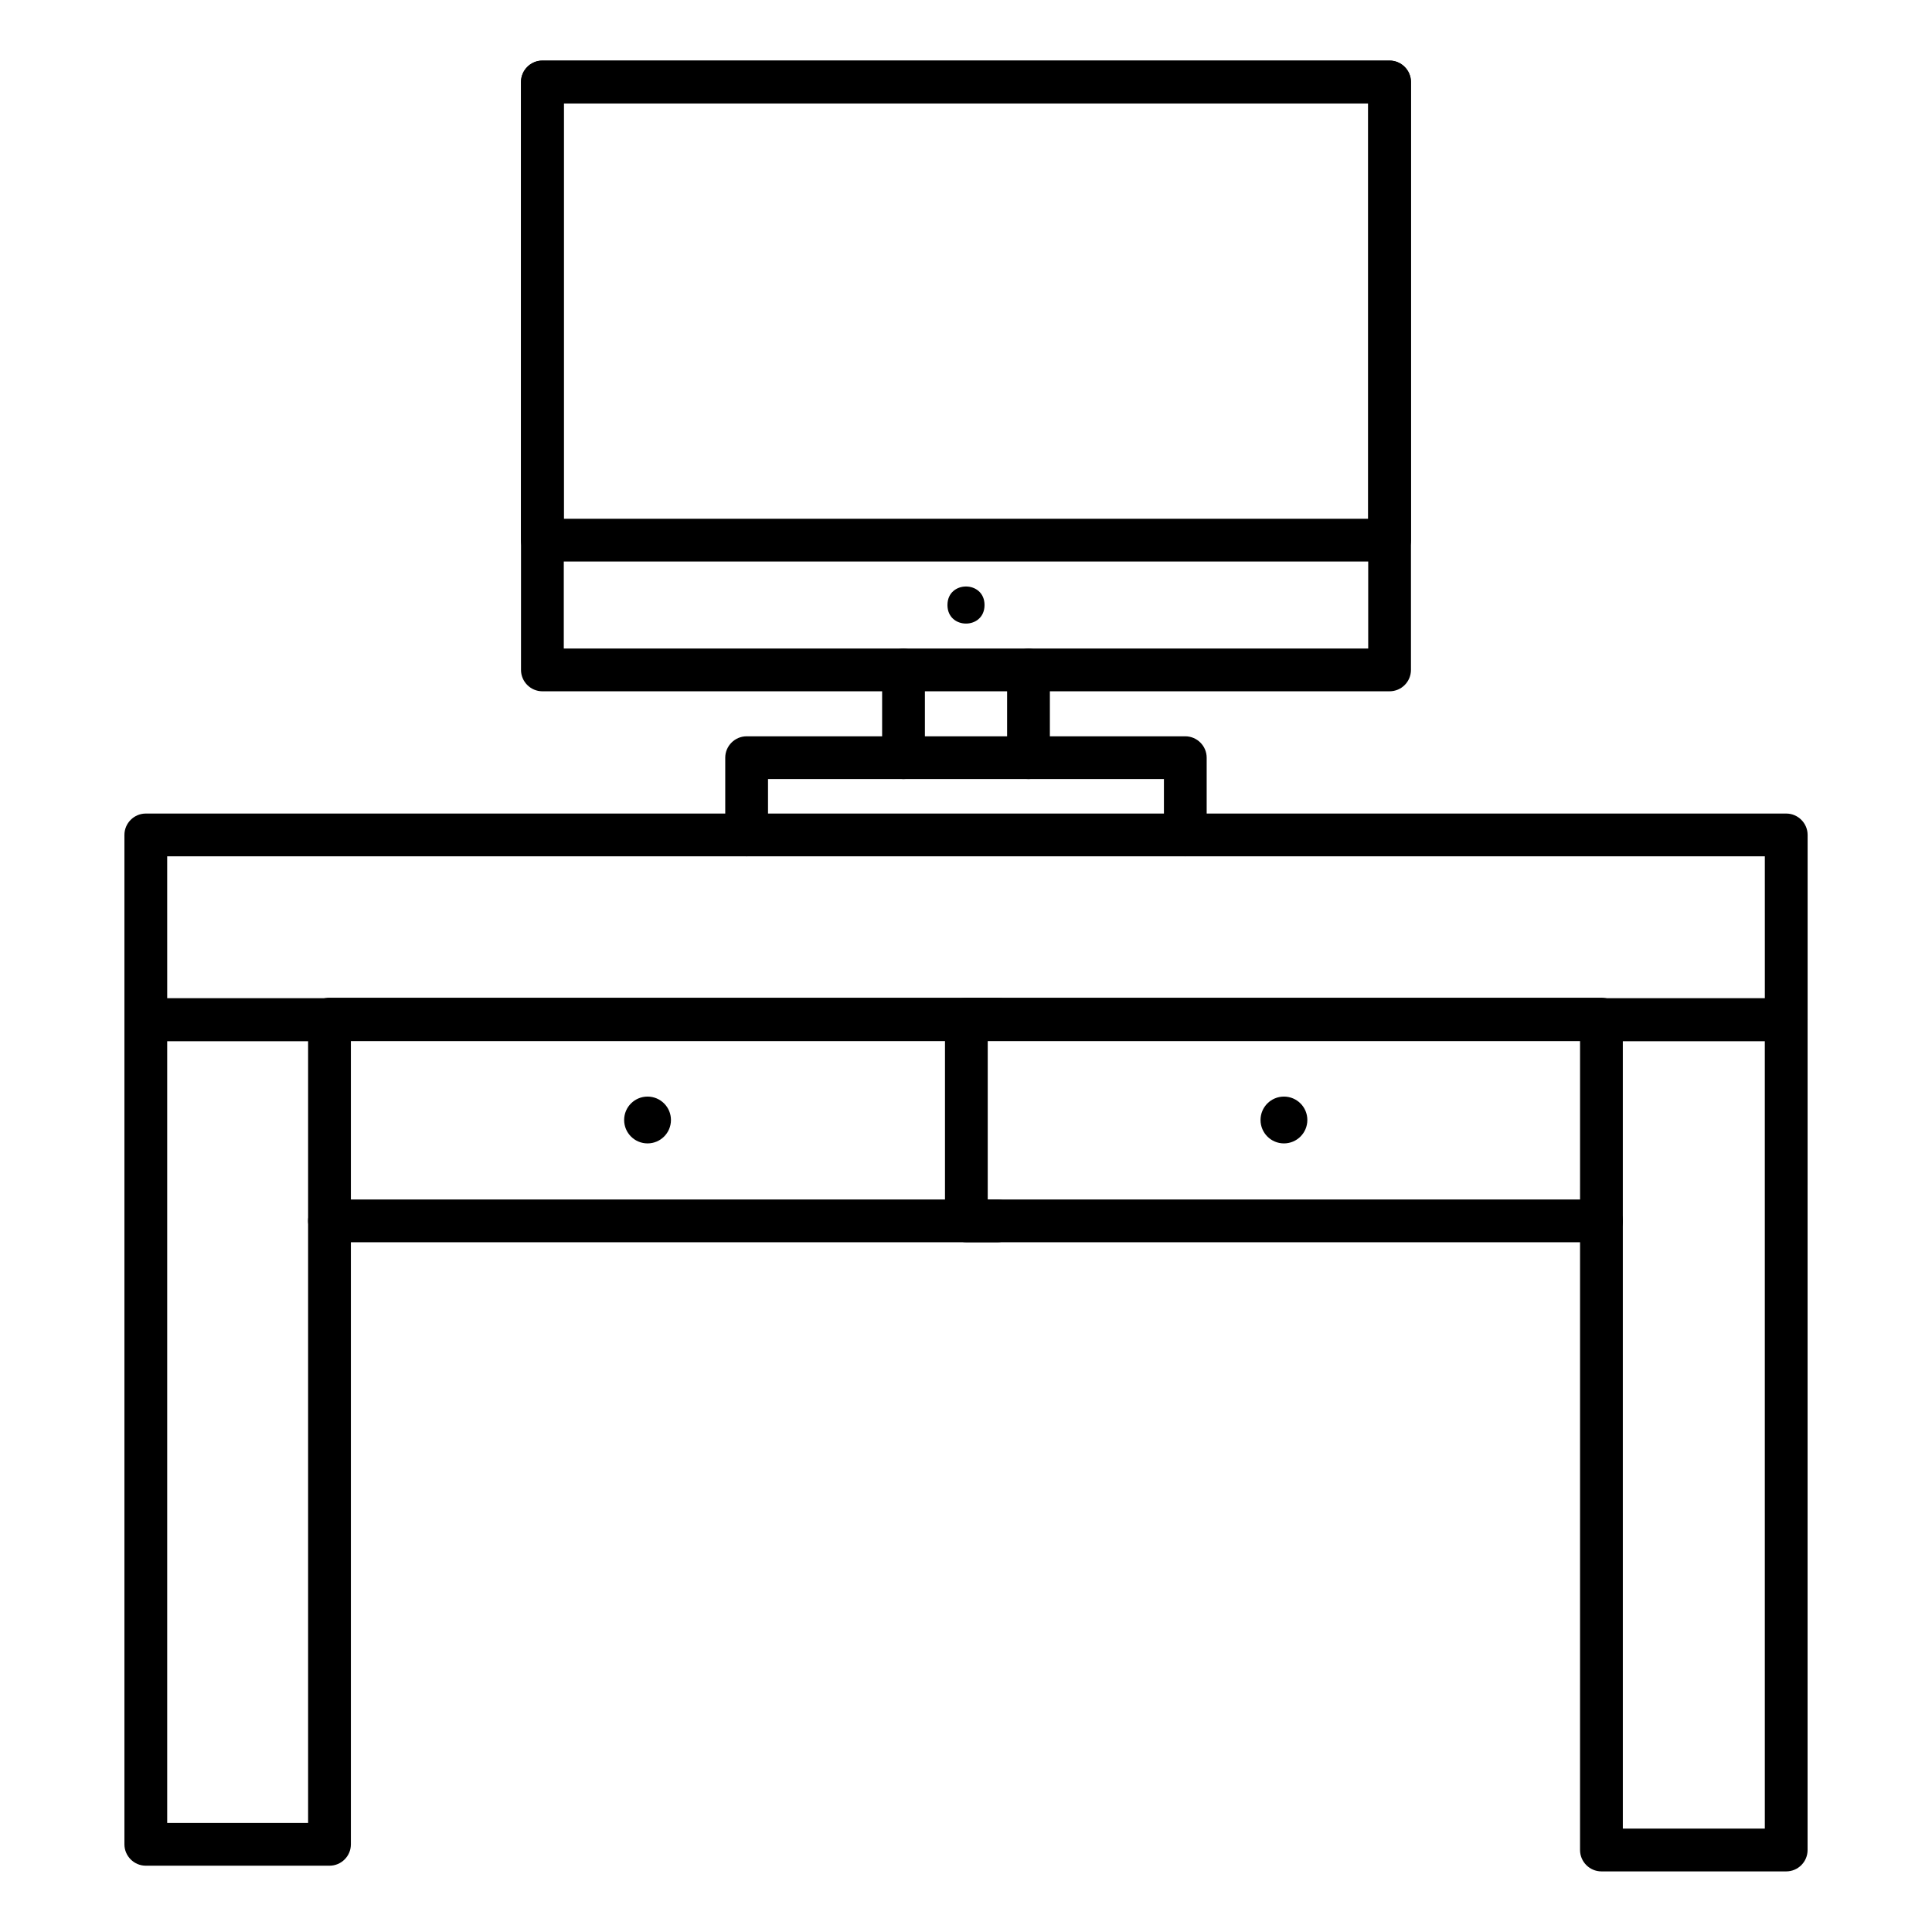
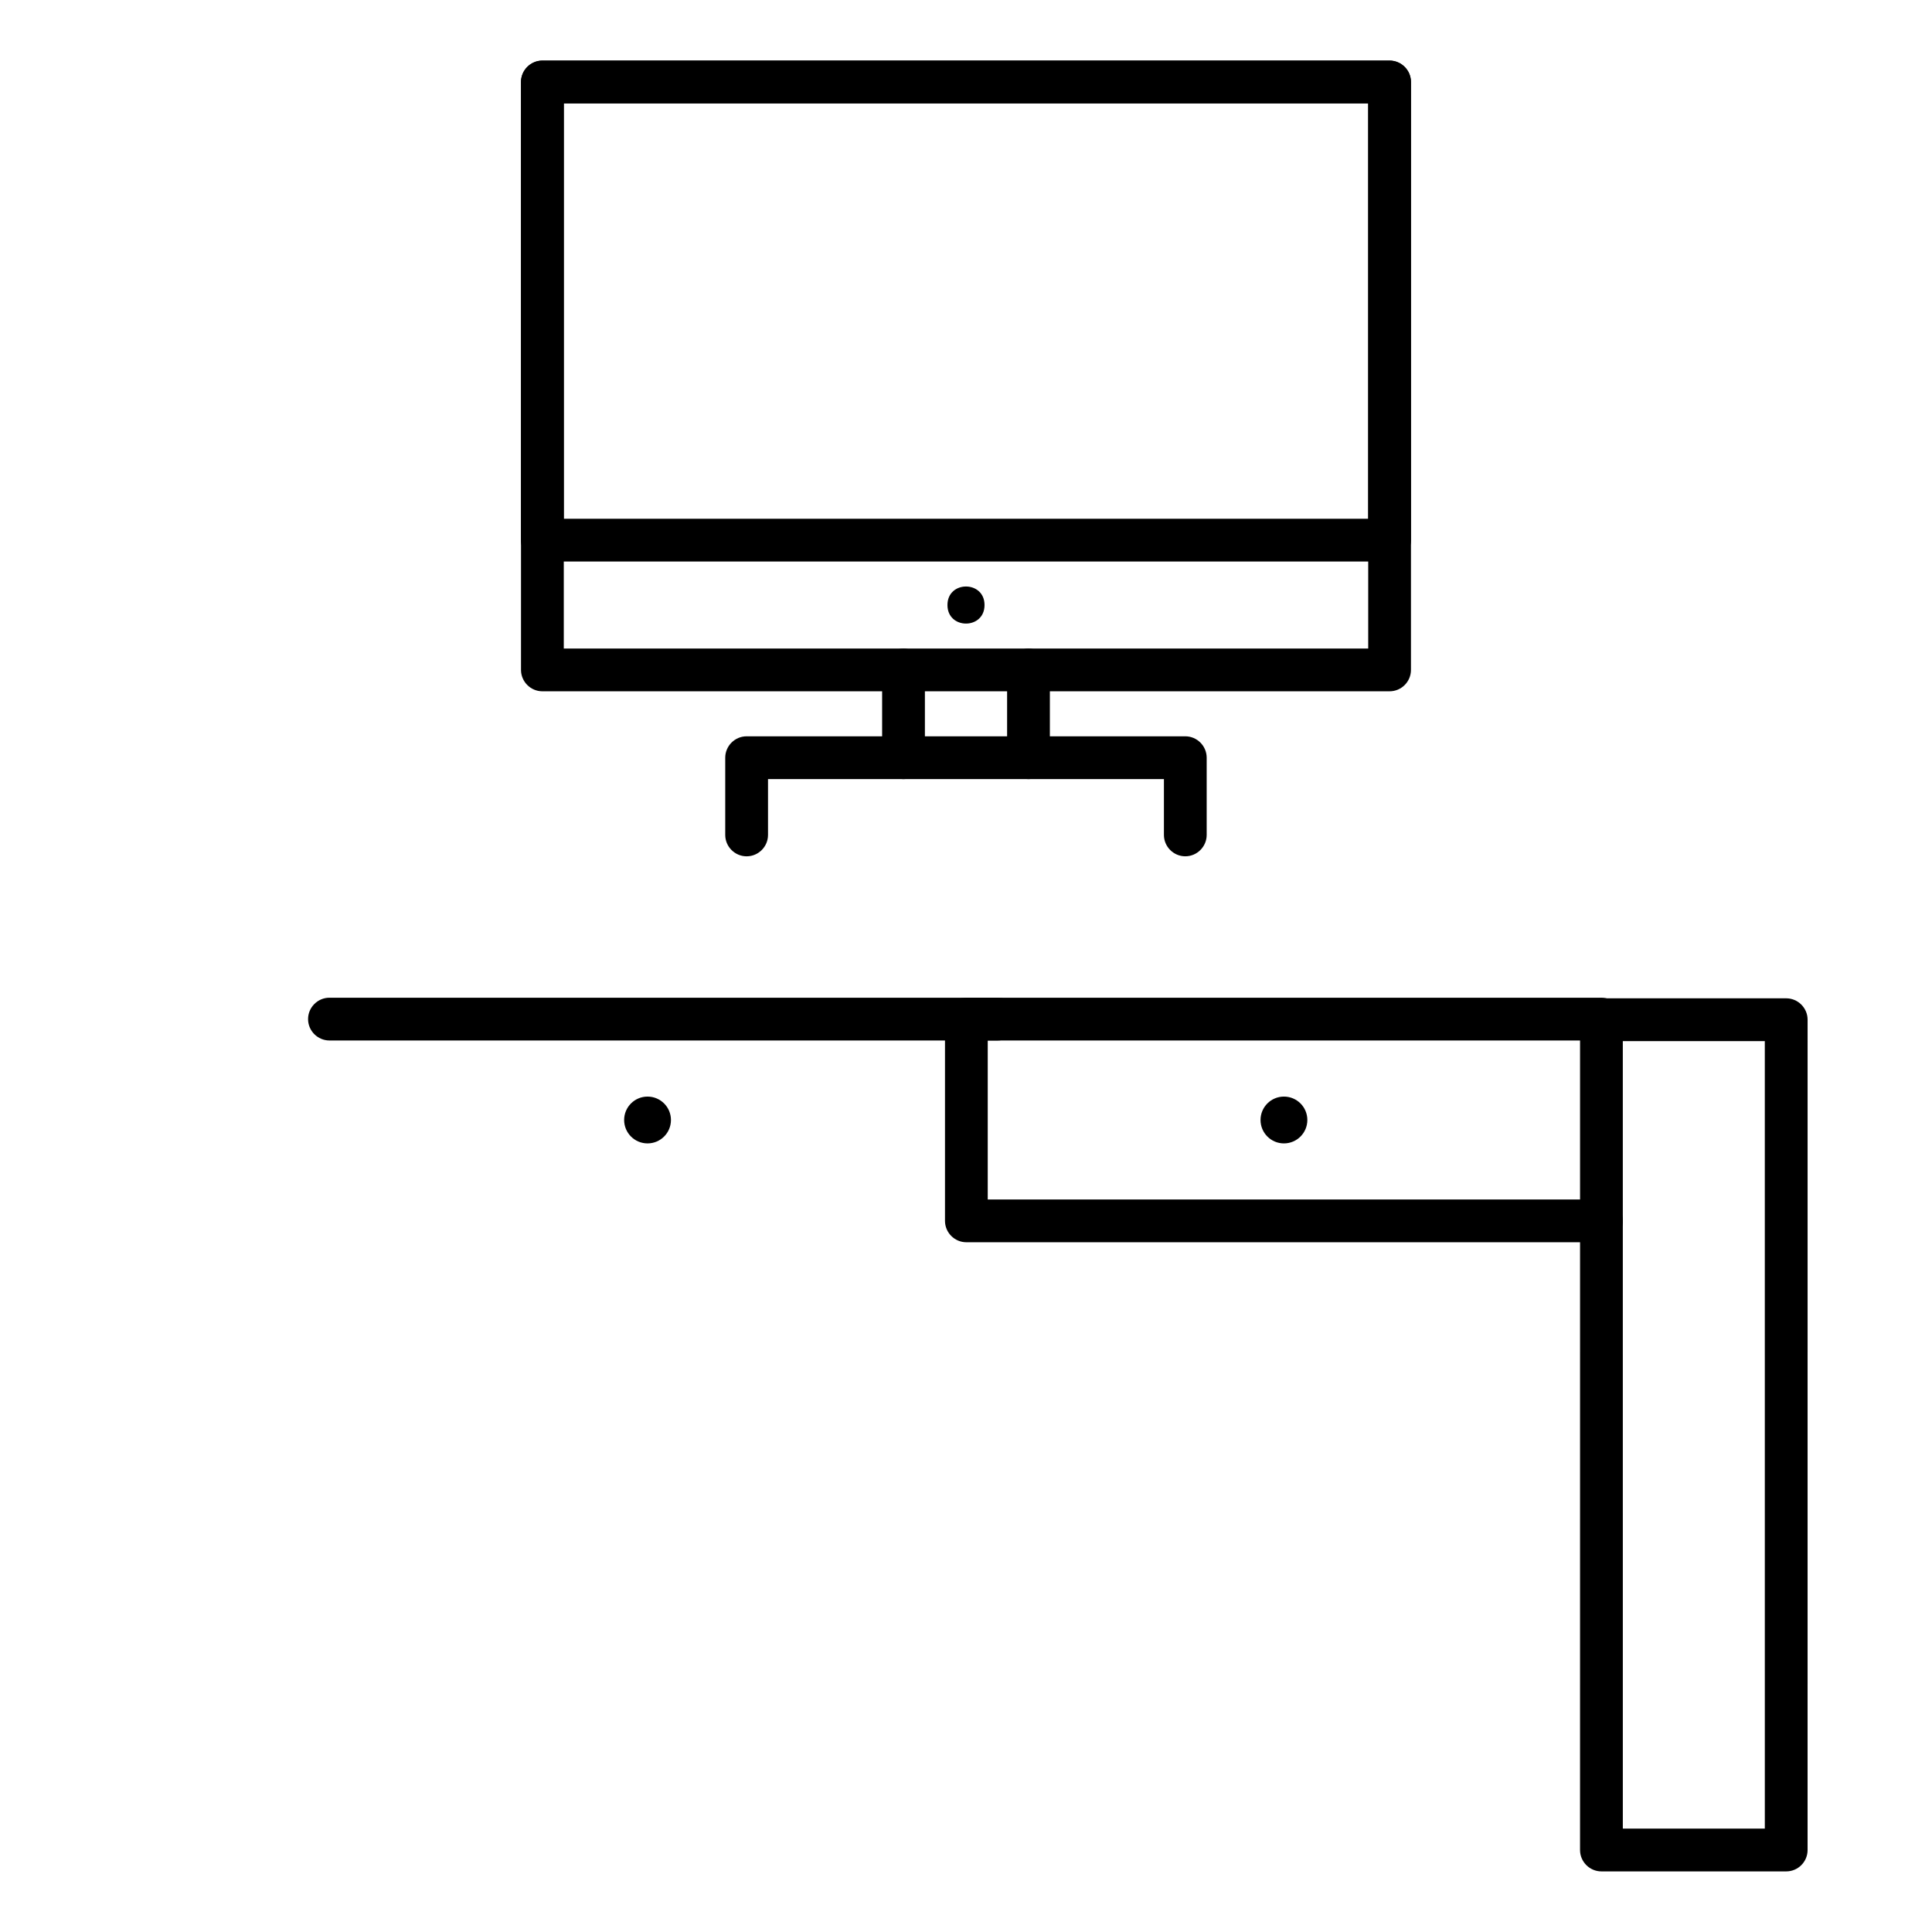
<svg xmlns="http://www.w3.org/2000/svg" fill="#000000" width="800px" height="800px" version="1.1" viewBox="144 144 512 512">
  <g>
    <path d="m404.91 304.34c0 6.551-9.824 6.551-9.824 0 0-6.547 9.824-6.547 9.824 0" />
    <path d="m512.25 327.2h-224.51c-3.117 0-5.668-2.551-5.668-5.668v-155.8c0-3.117 2.551-5.668 5.668-5.668h224.51c3.117 0 5.668 2.551 5.668 5.668v155.8c0 3.148-2.551 5.668-5.668 5.668zm-218.84-11.336h213.18v-144.47h-213.18z" />
    <path d="m512.25 292.81h-224.51c-3.117 0-5.668-2.551-5.668-5.668v-121.42c0-3.117 2.551-5.668 5.668-5.668h224.51c3.117 0 5.668 2.551 5.668 5.668v121.42c0 3.117-2.551 5.668-5.668 5.668zm-218.84-11.336h213.18v-110.08h-213.18z" />
    <path d="m383.44 350.47c-3.117 0-5.668-2.551-5.668-5.668v-23.238c0-3.117 2.551-5.668 5.668-5.668s5.668 2.551 5.668 5.668v23.238c0 3.117-2.519 5.668-5.668 5.668z" />
    <path d="m416.56 350.47c-3.117 0-5.668-2.551-5.668-5.668v-23.238c0-3.117 2.551-5.668 5.668-5.668s5.668 2.551 5.668 5.668v23.238c0 3.117-2.551 5.668-5.668 5.668z" />
    <path d="m458.12 370.93c-3.117 0-5.668-2.551-5.668-5.668v-14.801l-104.92 0.004v14.801c0 3.117-2.551 5.668-5.668 5.668-3.117 0-5.668-2.551-5.668-5.668v-20.469c0-3.117 2.551-5.668 5.668-5.668h116.25c3.117 0 5.668 2.551 5.668 5.668v20.469c0 3.113-2.551 5.664-5.668 5.664z" />
-     <path d="m231.32 638.43h-48.68c-3.117 0-5.668-2.551-5.668-5.668v-218.53c0-3.117 2.551-5.668 5.668-5.668h48.68c3.117 0 5.668 2.551 5.668 5.668v218.53c0 3.148-2.551 5.668-5.668 5.668zm-43.012-11.336h37.344v-207.19h-37.344z" />
    <path d="m617.36 639.94h-48.965c-3.117 0-5.668-2.551-5.668-5.668l0.004-220.04c0-3.117 2.551-5.668 5.668-5.668h48.965c3.117 0 5.668 2.551 5.668 5.668l-0.004 220.04c0 3.117-2.519 5.668-5.668 5.668zm-43.293-11.336h37.629l-0.004-208.7h-37.629z" />
-     <path d="m617.36 419.9h-434.72c-3.117 0-5.668-2.551-5.668-5.668v-48.965c0-3.117 2.551-5.668 5.668-5.668h434.73c3.117 0 5.668 2.551 5.668 5.668v48.996c-0.004 3.117-2.523 5.637-5.672 5.637zm-429.05-11.336h423.39l-0.004-37.629h-423.39z" />
    <path d="m408.34 419.74h-177.03c-3.117 0-5.668-2.551-5.668-5.668 0-3.117 2.551-5.668 5.668-5.668h177.03c3.117 0 5.668 2.551 5.668 5.668 0 3.117-2.551 5.668-5.668 5.668z" />
-     <path d="m408.34 473.21h-177.03c-3.117 0-5.668-2.551-5.668-5.668 0-3.117 2.551-5.668 5.668-5.668h177.03c3.117 0 5.668 2.551 5.668 5.668 0 3.117-2.551 5.668-5.668 5.668z" />
    <path d="m568.4 473.21h-168.3c-3.117 0-5.668-2.551-5.668-5.668v-53.465c0-3.117 2.551-5.668 5.668-5.668h168.3c3.117 0 5.668 2.551 5.668 5.668 0 3.117-2.551 5.668-5.668 5.668h-162.64v42.133h162.64c3.117 0 5.668 2.551 5.668 5.668 0 3.113-2.519 5.664-5.668 5.664z" />
    <path d="m321.81 440.81c0 3.426-2.777 6.203-6.203 6.203s-6.203-2.777-6.203-6.203c0-3.426 2.777-6.203 6.203-6.203s6.203 2.777 6.203 6.203" />
    <path d="m490.46 440.81c0 3.426-2.777 6.203-6.203 6.203s-6.203-2.777-6.203-6.203c0-3.426 2.777-6.203 6.203-6.203s6.203 2.777 6.203 6.203" />
  </g>
</svg>